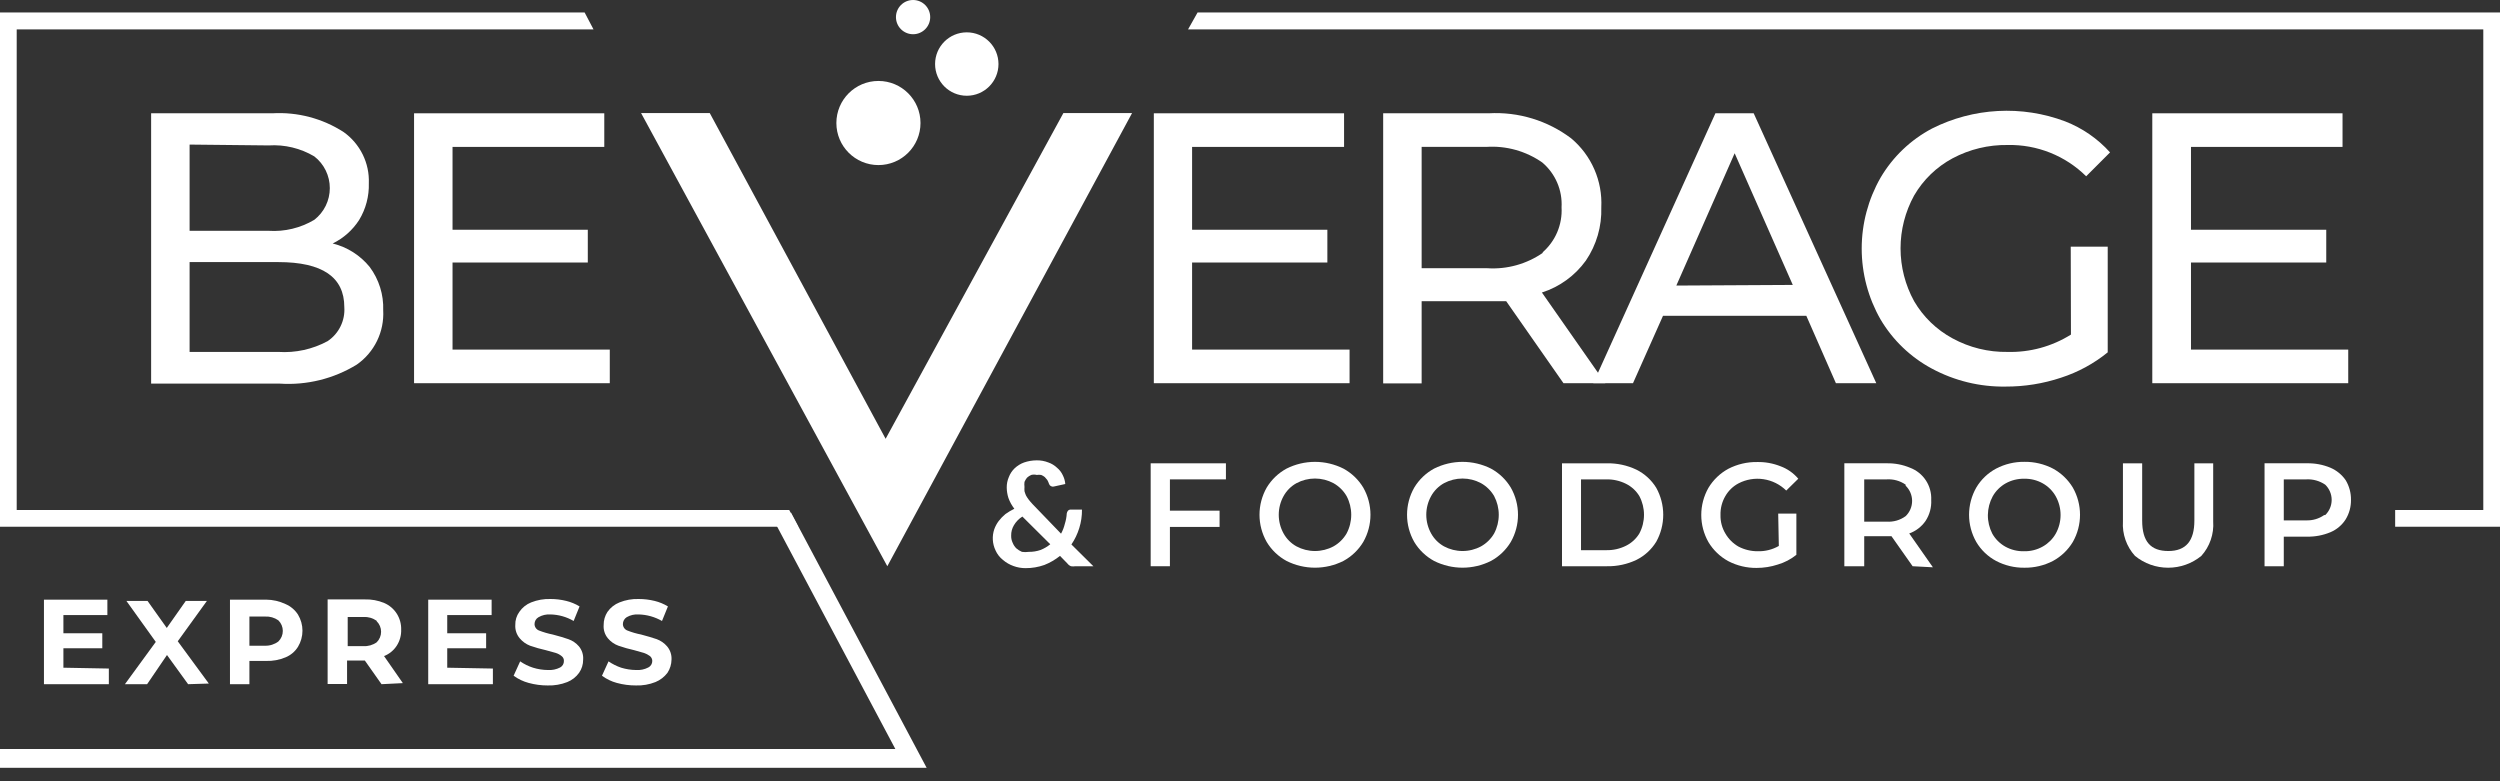
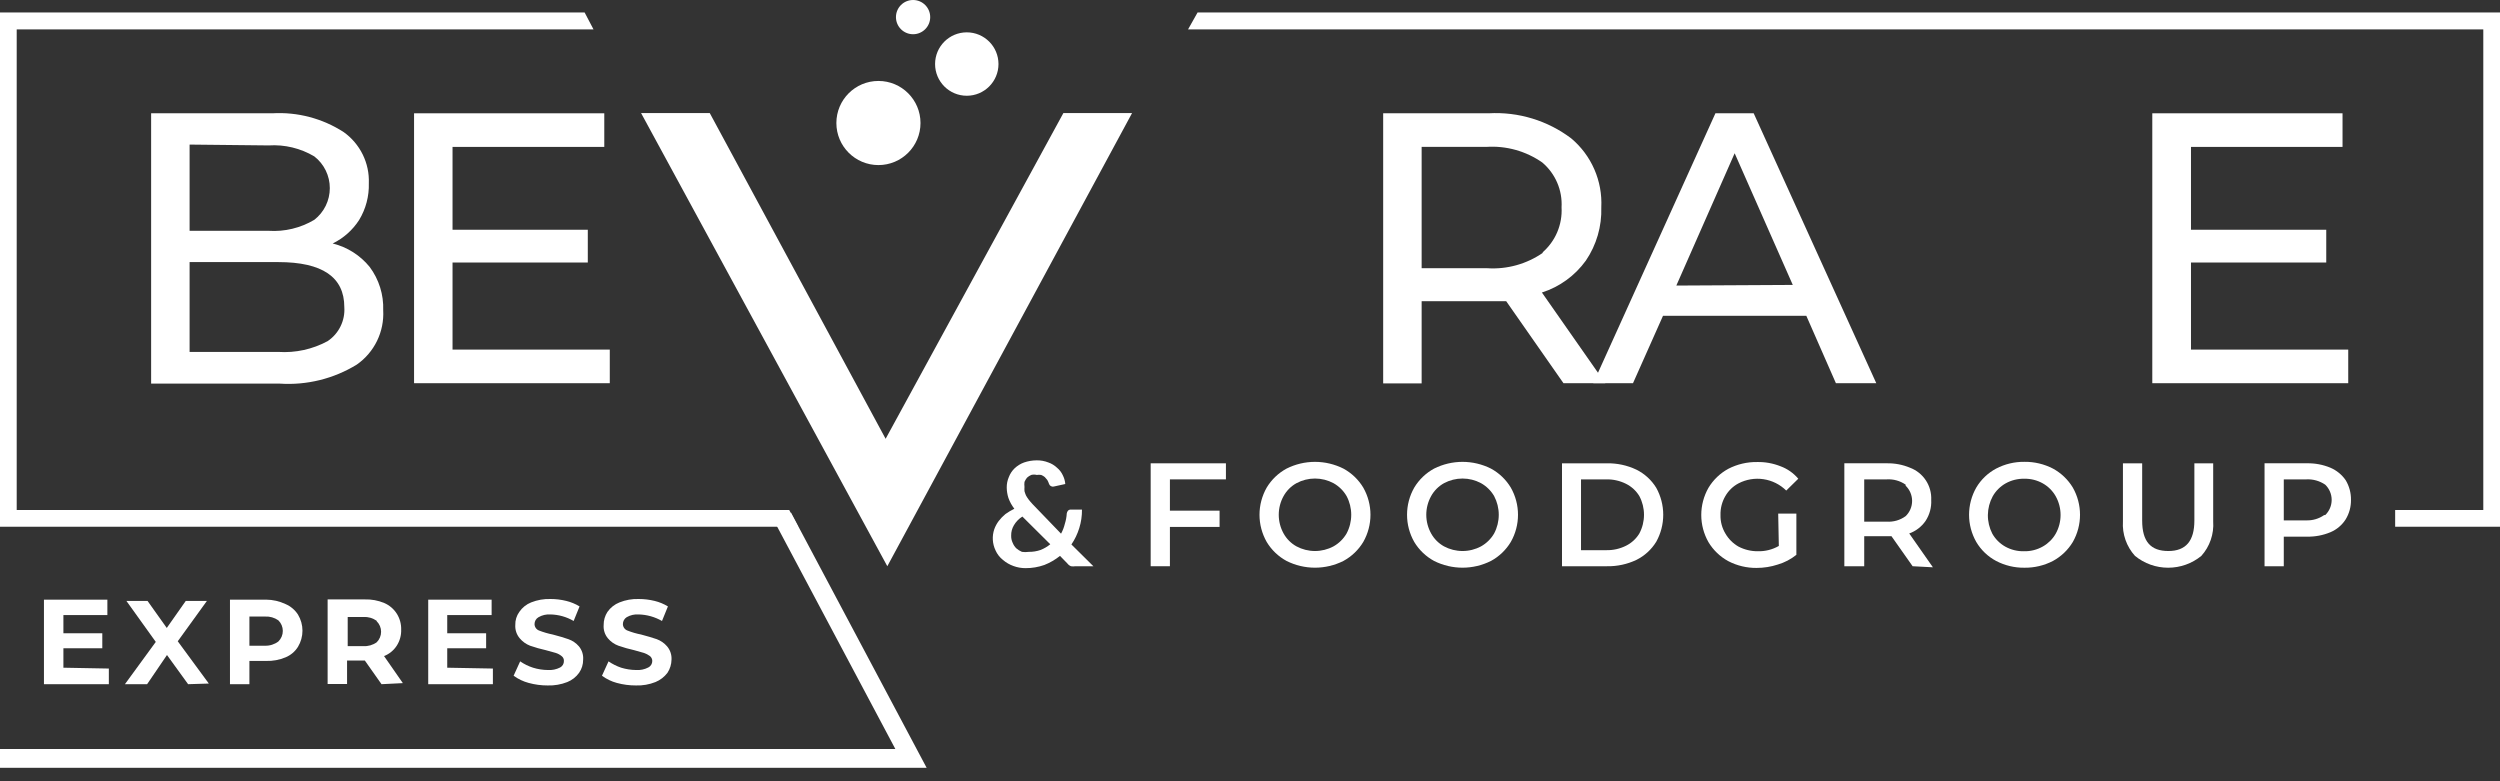
<svg xmlns="http://www.w3.org/2000/svg" width="160" height="50" viewBox="0 0 160 50" fill="none">
  <rect x="0" y="0" width="160" height="50" fill="#333333" stroke="none" />
  <path d="M6.966 42.787V43.788H2.813V38.377H6.872V39.364H4.058V40.528H6.547V41.488H4.058V42.733L6.966 42.787Z" fill="white" />
  <path d="M12.039 43.788L10.687 41.921L9.415 43.788H7.995L9.97 41.082L8.089 38.458H9.442L10.673 40.189L11.89 38.458H13.243L11.376 41.041L13.365 43.747L12.039 43.788Z" fill="white" />
  <path d="M18.275 38.661C18.603 38.801 18.881 39.037 19.073 39.337C19.259 39.648 19.358 40.003 19.358 40.365C19.358 40.727 19.259 41.083 19.073 41.393C18.885 41.697 18.606 41.933 18.275 42.07C17.882 42.235 17.457 42.313 17.031 42.3H15.962V43.788H14.718V38.377H17.031C17.461 38.38 17.886 38.477 18.275 38.661ZM17.815 41.055C17.905 40.967 17.977 40.862 18.026 40.746C18.075 40.629 18.1 40.505 18.1 40.379C18.1 40.253 18.075 40.128 18.026 40.012C17.977 39.896 17.905 39.791 17.815 39.702C17.567 39.528 17.267 39.442 16.963 39.459H15.962V41.326H16.963C17.27 41.335 17.57 41.239 17.815 41.055Z" fill="white" />
  <path d="M24.417 43.788L23.349 42.273H22.212V43.774H20.968V38.363H23.349C23.775 38.349 24.2 38.428 24.593 38.593C24.921 38.734 25.198 38.969 25.391 39.27C25.586 39.576 25.685 39.934 25.675 40.298C25.687 40.661 25.587 41.02 25.391 41.326C25.196 41.626 24.912 41.858 24.579 41.989L25.783 43.72L24.417 43.788ZM24.106 39.73C23.857 39.555 23.557 39.469 23.254 39.486H22.253V41.353H23.254C23.557 41.37 23.857 41.284 24.106 41.109C24.196 41.021 24.267 40.916 24.316 40.8C24.365 40.684 24.39 40.559 24.39 40.433C24.39 40.307 24.365 40.182 24.316 40.066C24.267 39.95 24.196 39.845 24.106 39.757V39.73Z" fill="white" />
  <path d="M31.545 42.787V43.788H27.406V38.377H31.464V39.364H28.623V40.528H31.112V41.488H28.623V42.733L31.545 42.787Z" fill="white" />
  <path d="M33.831 43.706C33.486 43.614 33.16 43.458 32.871 43.247L33.29 42.327C33.544 42.502 33.822 42.639 34.115 42.733C34.422 42.828 34.741 42.878 35.062 42.881C35.334 42.899 35.605 42.843 35.847 42.719C35.923 42.679 35.985 42.618 36.029 42.544C36.072 42.47 36.093 42.385 36.09 42.3C36.093 42.24 36.081 42.18 36.055 42.126C36.029 42.071 35.99 42.024 35.942 41.989C35.83 41.897 35.701 41.828 35.563 41.786L34.927 41.61C34.588 41.535 34.254 41.44 33.926 41.326C33.669 41.227 33.44 41.064 33.263 40.852C33.062 40.615 32.96 40.31 32.979 40C32.969 39.7 33.06 39.405 33.236 39.161C33.422 38.887 33.686 38.675 33.994 38.553C34.389 38.396 34.813 38.322 35.238 38.336C35.576 38.336 35.912 38.377 36.239 38.458C36.539 38.531 36.827 38.65 37.092 38.81L36.713 39.743C36.261 39.478 35.748 39.334 35.225 39.324C34.96 39.307 34.697 39.368 34.467 39.5C34.388 39.544 34.322 39.608 34.277 39.687C34.232 39.766 34.209 39.855 34.21 39.946C34.212 40.034 34.24 40.12 34.291 40.192C34.341 40.264 34.412 40.32 34.494 40.352C34.779 40.463 35.073 40.549 35.373 40.609C35.779 40.717 36.117 40.812 36.374 40.906C36.637 40.997 36.87 41.155 37.051 41.366C37.248 41.604 37.345 41.91 37.321 42.218C37.324 42.518 37.234 42.811 37.064 43.057C36.874 43.324 36.611 43.53 36.307 43.652C35.907 43.809 35.478 43.883 35.049 43.869C34.638 43.87 34.228 43.815 33.831 43.706Z" fill="white" />
  <path d="M39.473 43.706C39.131 43.614 38.81 43.458 38.526 43.247L38.946 42.327C39.196 42.499 39.469 42.636 39.757 42.733C40.064 42.827 40.383 42.877 40.704 42.881C40.975 42.901 41.247 42.844 41.489 42.719C41.567 42.681 41.632 42.621 41.678 42.547C41.723 42.472 41.747 42.387 41.746 42.3C41.745 42.24 41.732 42.181 41.706 42.128C41.68 42.074 41.643 42.026 41.597 41.989C41.478 41.9 41.346 41.831 41.205 41.786L40.582 41.61C40.243 41.535 39.909 41.44 39.581 41.326C39.318 41.231 39.084 41.067 38.905 40.852C38.707 40.614 38.61 40.309 38.634 40C38.63 39.703 38.715 39.41 38.878 39.161C39.069 38.887 39.337 38.675 39.649 38.553C40.04 38.396 40.459 38.322 40.88 38.336C41.222 38.336 41.562 38.377 41.894 38.458C42.195 38.531 42.482 38.65 42.747 38.81L42.368 39.743C41.914 39.482 41.403 39.338 40.88 39.324C40.611 39.304 40.343 39.365 40.109 39.5C40.033 39.547 39.971 39.612 39.928 39.691C39.885 39.769 39.864 39.857 39.865 39.946C39.867 40.034 39.895 40.12 39.946 40.192C39.996 40.264 40.067 40.32 40.149 40.352C40.434 40.465 40.728 40.551 41.029 40.609C41.434 40.717 41.759 40.812 42.03 40.906C42.286 41 42.515 41.159 42.693 41.366C42.894 41.603 42.995 41.908 42.977 42.218C42.972 42.517 42.883 42.808 42.72 43.057C42.521 43.321 42.254 43.527 41.949 43.652C41.553 43.809 41.129 43.883 40.704 43.869C40.288 43.871 39.874 43.816 39.473 43.706Z" fill="white" />
  <path fill-rule="evenodd" clip-rule="evenodd" d="M57.301 47.934L49.56 33.37L50.623 32.805L59.304 49.138H0V47.934H57.301Z" fill="white" />
  <path d="M50.511 32.641H1.069V1.88H37.984L37.416 0.798H0V33.71H51.079L50.511 32.641Z" fill="white" />
  <path d="M76.645 0.798L76.036 1.88H158.931V32.641H153.29V33.71H160V0.798H76.645Z" fill="white" />
  <path d="M23.66 17.085C24.255 17.884 24.561 18.862 24.525 19.858C24.562 20.533 24.427 21.207 24.131 21.816C23.835 22.424 23.389 22.947 22.834 23.334C21.358 24.24 19.638 24.665 17.911 24.552H9.672V7.251H17.424C19.037 7.156 20.638 7.577 21.996 8.454C22.514 8.824 22.933 9.317 23.214 9.888C23.495 10.459 23.63 11.092 23.605 11.728C23.629 12.556 23.413 13.373 22.983 14.082C22.567 14.727 21.982 15.246 21.292 15.583C22.224 15.813 23.055 16.34 23.66 17.085ZM12.134 9.253V14.772H17.194C18.216 14.838 19.235 14.592 20.116 14.068C20.425 13.828 20.675 13.52 20.847 13.169C21.019 12.817 21.108 12.431 21.108 12.039C21.108 11.648 21.019 11.261 20.847 10.91C20.675 10.558 20.425 10.25 20.116 10.01C19.235 9.486 18.216 9.241 17.194 9.307L12.134 9.253ZM20.968 21.833C21.322 21.596 21.607 21.27 21.794 20.887C21.982 20.505 22.066 20.08 22.036 19.655C22.036 17.734 20.63 16.774 17.816 16.774H12.134V22.523H17.816C18.91 22.594 20.003 22.355 20.968 21.833Z" fill="white" />
  <path d="M39.026 22.374V24.525H26.5V7.251H38.674V9.402H28.962V14.704H37.619V16.801H28.962V22.374H39.026Z" fill="white" />
-   <path d="M86.372 22.374V24.525H73.845V7.251H86.02V9.402H76.294V14.704H84.951V16.801H76.294V22.374H86.372Z" fill="white" />
  <path d="M100.062 24.525L96.396 19.276H95.314H90.985V24.538H88.523V7.25H95.287C97.18 7.145 99.05 7.716 100.562 8.86C101.201 9.397 101.706 10.075 102.039 10.84C102.373 11.605 102.524 12.437 102.483 13.27C102.522 14.482 102.177 15.675 101.495 16.679C100.8 17.643 99.814 18.359 98.682 18.721L102.74 24.525H100.062ZM98.709 16.165C99.122 15.809 99.448 15.363 99.662 14.861C99.875 14.359 99.97 13.815 99.94 13.27C99.97 12.729 99.875 12.189 99.661 11.691C99.448 11.194 99.122 10.753 98.709 10.402C97.663 9.67 96.398 9.316 95.124 9.401H90.985V17.166H95.178C96.452 17.251 97.717 16.897 98.763 16.165H98.709Z" fill="white" />
  <path d="M115.604 20.21H106.433L104.512 24.525H101.969L109.787 7.251H112.236L120.082 24.525H117.498L115.604 20.21ZM114.738 18.235L111.018 9.808L107.285 18.276L114.738 18.235Z" fill="white" />
-   <path d="M132.527 15.786H134.894V22.55C134.007 23.271 132.993 23.822 131.905 24.173C130.762 24.553 129.565 24.745 128.361 24.741C126.715 24.767 125.089 24.371 123.64 23.591C122.277 22.861 121.14 21.771 120.353 20.44C119.564 19.06 119.149 17.497 119.149 15.908C119.149 14.318 119.564 12.756 120.353 11.376C121.137 10.039 122.281 8.947 123.653 8.224C124.963 7.564 126.395 7.183 127.859 7.104C129.324 7.024 130.789 7.249 132.162 7.765C133.265 8.192 134.252 8.874 135.043 9.753L133.515 11.282C132.854 10.629 132.07 10.116 131.208 9.772C130.346 9.428 129.424 9.261 128.496 9.28C127.266 9.26 126.051 9.553 124.965 10.132C123.94 10.682 123.087 11.506 122.503 12.513C121.934 13.549 121.635 14.712 121.635 15.894C121.635 17.077 121.934 18.24 122.503 19.276C123.089 20.281 123.941 21.105 124.965 21.657C126.043 22.245 127.255 22.543 128.482 22.523C129.915 22.56 131.326 22.174 132.541 21.413L132.527 15.786Z" fill="white" />
  <path d="M150.287 22.374V24.525H137.747V7.251H149.922V9.402H140.223V14.704H148.88V16.801H140.223V22.374H150.287Z" fill="white" />
  <path d="M68.056 7.237L56.68 28.083L45.425 7.237H41.029L56.788 36.239L72.452 7.237H68.056Z" fill="white" />
  <path d="M69.977 36.239H68.827C68.733 36.255 68.637 36.255 68.543 36.239C68.452 36.203 68.372 36.142 68.313 36.063L67.84 35.577C67.537 35.819 67.2 36.016 66.839 36.158C66.452 36.295 66.045 36.364 65.635 36.361C65.372 36.362 65.111 36.317 64.864 36.226C64.616 36.138 64.386 36.005 64.187 35.834C63.983 35.672 63.82 35.463 63.714 35.225C63.512 34.802 63.482 34.316 63.633 33.872C63.7 33.683 63.796 33.505 63.917 33.345C64.043 33.18 64.189 33.03 64.35 32.898C64.529 32.77 64.719 32.657 64.918 32.56C64.756 32.351 64.628 32.119 64.539 31.87C64.47 31.656 64.434 31.432 64.431 31.207C64.427 30.975 64.474 30.744 64.566 30.531C64.646 30.322 64.77 30.132 64.931 29.976C65.106 29.809 65.313 29.68 65.54 29.598C65.801 29.508 66.076 29.462 66.352 29.462C66.606 29.458 66.859 29.504 67.096 29.598C67.303 29.669 67.492 29.785 67.65 29.936C67.806 30.064 67.931 30.226 68.016 30.409C68.107 30.586 68.162 30.779 68.178 30.977L67.434 31.14C67.371 31.153 67.306 31.142 67.251 31.109C67.196 31.077 67.155 31.025 67.136 30.964C67.108 30.879 67.072 30.798 67.028 30.72L66.866 30.531C66.796 30.475 66.719 30.43 66.636 30.396C66.542 30.381 66.446 30.381 66.352 30.396C66.236 30.366 66.115 30.366 66 30.396C65.9 30.438 65.809 30.498 65.729 30.572C65.663 30.654 65.608 30.745 65.567 30.842C65.554 30.95 65.554 31.059 65.567 31.167C65.56 31.257 65.56 31.347 65.567 31.437C65.593 31.529 65.624 31.62 65.662 31.708C65.714 31.802 65.773 31.892 65.838 31.978C65.905 32.073 66 32.168 66.095 32.276L67.907 34.156C68.016 33.956 68.098 33.742 68.151 33.52C68.219 33.305 68.26 33.083 68.273 32.858C68.283 32.792 68.311 32.732 68.354 32.682C68.377 32.659 68.404 32.641 68.434 32.629C68.465 32.617 68.497 32.612 68.53 32.614H69.246C69.251 33.018 69.192 33.419 69.071 33.804C68.956 34.175 68.788 34.526 68.57 34.846L69.977 36.239ZM65.432 33.06C65.209 33.199 65.023 33.389 64.891 33.615C64.771 33.815 64.71 34.045 64.715 34.278C64.71 34.437 64.742 34.594 64.81 34.738C64.862 34.869 64.94 34.989 65.04 35.09C65.148 35.185 65.272 35.263 65.405 35.319C65.548 35.34 65.694 35.34 65.838 35.319C66.095 35.323 66.352 35.282 66.595 35.198C66.82 35.109 67.03 34.986 67.217 34.833L65.432 33.06Z" fill="white" />
  <path d="M74.874 30.68V32.682H78.053V33.723H74.874V36.239H73.643V29.652H78.459V30.68H74.874Z" fill="white" />
  <path d="M82.34 35.901C81.814 35.616 81.375 35.196 81.068 34.684C80.767 34.154 80.608 33.555 80.608 32.946C80.608 32.336 80.767 31.737 81.068 31.207C81.375 30.695 81.814 30.275 82.34 29.99C82.904 29.707 83.527 29.559 84.159 29.559C84.791 29.559 85.414 29.707 85.978 29.99C86.503 30.275 86.942 30.695 87.25 31.207C87.551 31.737 87.71 32.336 87.71 32.946C87.71 33.555 87.551 34.154 87.25 34.684C86.942 35.196 86.503 35.616 85.978 35.901C85.414 36.184 84.791 36.332 84.159 36.332C83.527 36.332 82.904 36.184 82.34 35.901ZM85.343 34.968C85.691 34.773 85.981 34.488 86.181 34.143C86.377 33.774 86.479 33.363 86.479 32.946C86.479 32.528 86.377 32.117 86.181 31.748C85.981 31.403 85.691 31.118 85.343 30.923C84.979 30.728 84.572 30.626 84.159 30.626C83.746 30.626 83.339 30.728 82.975 30.923C82.628 31.115 82.342 31.401 82.15 31.748C81.946 32.114 81.84 32.526 81.84 32.946C81.84 33.364 81.946 33.776 82.15 34.143C82.342 34.49 82.628 34.776 82.975 34.968C83.339 35.163 83.746 35.265 84.159 35.265C84.572 35.265 84.979 35.163 85.343 34.968Z" fill="white" />
  <path d="M91.782 35.901C91.257 35.616 90.818 35.196 90.511 34.684C90.209 34.154 90.051 33.555 90.051 32.946C90.051 32.336 90.209 31.737 90.511 31.207C90.818 30.695 91.257 30.275 91.782 29.99C92.347 29.707 92.97 29.559 93.602 29.559C94.233 29.559 94.856 29.707 95.421 29.99C95.946 30.275 96.385 30.695 96.692 31.207C96.994 31.737 97.152 32.336 97.152 32.946C97.152 33.555 96.994 34.154 96.692 34.684C96.385 35.196 95.946 35.616 95.421 35.901C94.856 36.184 94.233 36.332 93.602 36.332C92.97 36.332 92.347 36.184 91.782 35.901ZM94.785 34.968C95.133 34.773 95.423 34.488 95.624 34.143C95.819 33.774 95.921 33.363 95.921 32.946C95.921 32.528 95.819 32.117 95.624 31.748C95.423 31.403 95.133 31.118 94.785 30.923C94.421 30.728 94.015 30.626 93.602 30.626C93.189 30.626 92.782 30.728 92.418 30.923C92.071 31.115 91.785 31.401 91.593 31.748C91.389 32.114 91.282 32.526 91.282 32.946C91.282 33.364 91.389 33.776 91.593 34.143C91.785 34.49 92.071 34.776 92.418 34.968C92.782 35.163 93.189 35.265 93.602 35.265C94.015 35.265 94.421 35.163 94.785 34.968Z" fill="white" />
  <path d="M99.968 29.652H102.849C103.498 29.64 104.142 29.779 104.729 30.058C105.254 30.318 105.695 30.721 106.001 31.221C106.293 31.749 106.447 32.342 106.447 32.946C106.447 33.549 106.293 34.142 106.001 34.67C105.695 35.17 105.254 35.573 104.729 35.834C104.142 36.112 103.498 36.251 102.849 36.239H99.968V29.652ZM102.795 35.211C103.235 35.222 103.672 35.124 104.066 34.927C104.419 34.752 104.714 34.48 104.918 34.143C105.114 33.774 105.216 33.363 105.216 32.946C105.216 32.528 105.114 32.117 104.918 31.748C104.714 31.412 104.419 31.14 104.066 30.964C103.672 30.767 103.235 30.669 102.795 30.68H101.185V35.211H102.795Z" fill="white" />
  <path d="M113.805 32.871H114.968V35.509C114.616 35.792 114.212 36.004 113.778 36.131C113.341 36.274 112.885 36.347 112.425 36.347C111.795 36.354 111.172 36.205 110.613 35.915C110.087 35.63 109.648 35.209 109.341 34.697C109.04 34.167 108.881 33.568 108.881 32.959C108.881 32.349 109.04 31.75 109.341 31.221C109.648 30.709 110.087 30.288 110.613 30.003C111.181 29.71 111.813 29.561 112.452 29.57C112.966 29.558 113.477 29.651 113.954 29.841C114.395 30.003 114.787 30.279 115.09 30.639L114.319 31.396C113.924 31.006 113.415 30.751 112.865 30.669C112.316 30.586 111.754 30.68 111.262 30.937C110.911 31.123 110.621 31.404 110.423 31.748C110.207 32.117 110.099 32.539 110.112 32.966C110.102 33.38 110.21 33.788 110.423 34.143C110.623 34.491 110.913 34.781 111.262 34.981C111.642 35.179 112.064 35.282 112.493 35.279C112.966 35.293 113.434 35.176 113.845 34.941L113.805 32.871Z" fill="white" />
  <path d="M122.408 36.239L121.055 34.318H119.31V36.239H118.038V29.651H120.744C121.259 29.64 121.77 29.736 122.245 29.936C122.659 30.092 123.012 30.375 123.255 30.744C123.498 31.113 123.618 31.55 123.598 31.992C123.624 32.47 123.496 32.944 123.233 33.344C122.976 33.712 122.613 33.991 122.191 34.142L123.706 36.307L122.408 36.239ZM121.961 31.018C121.605 30.771 121.176 30.652 120.744 30.68H119.31V33.385H120.744C121.178 33.416 121.61 33.291 121.961 33.033C122.092 32.907 122.196 32.756 122.267 32.589C122.338 32.421 122.375 32.241 122.375 32.059C122.375 31.878 122.338 31.698 122.267 31.53C122.196 31.363 122.092 31.212 121.961 31.085V31.018Z" fill="white" />
  <path d="M127.752 35.901C127.224 35.62 126.784 35.199 126.48 34.684C126.179 34.154 126.02 33.555 126.02 32.946C126.02 32.336 126.179 31.737 126.48 31.207C126.784 30.692 127.224 30.271 127.752 29.99C128.311 29.698 128.933 29.549 129.564 29.557C130.199 29.549 130.826 29.698 131.39 29.99C131.915 30.275 132.354 30.695 132.662 31.207C132.963 31.737 133.121 32.336 133.121 32.946C133.121 33.555 132.963 34.154 132.662 34.684C132.354 35.196 131.915 35.617 131.39 35.901C130.826 36.193 130.199 36.342 129.564 36.334C128.933 36.342 128.311 36.193 127.752 35.901ZM130.755 34.968C131.092 34.774 131.373 34.494 131.566 34.156C131.77 33.79 131.877 33.378 131.877 32.959C131.877 32.54 131.77 32.128 131.566 31.762C131.371 31.417 131.086 31.132 130.741 30.937C130.378 30.733 129.967 30.63 129.551 30.639C129.135 30.631 128.724 30.734 128.36 30.937C128.016 31.132 127.73 31.417 127.535 31.762C127.335 32.129 127.229 32.538 127.224 32.956C127.219 33.373 127.317 33.785 127.508 34.156C127.703 34.501 127.989 34.786 128.333 34.981C128.697 35.184 129.107 35.287 129.524 35.279C129.955 35.291 130.381 35.184 130.755 34.968Z" fill="white" />
  <path d="M136.639 35.577C136.369 35.279 136.162 34.931 136.03 34.552C135.897 34.173 135.842 33.772 135.868 33.372V29.652H137.099V33.318C137.099 34.67 137.653 35.265 138.776 35.265C139.899 35.265 140.44 34.616 140.44 33.318V29.652H141.644V33.372C141.672 33.771 141.619 34.172 141.489 34.551C141.359 34.93 141.154 35.279 140.886 35.577C140.287 36.067 139.537 36.334 138.762 36.334C137.988 36.334 137.238 36.067 136.639 35.577Z" fill="white" />
  <path d="M149.151 29.936C149.544 30.105 149.882 30.382 150.125 30.734C150.352 31.114 150.469 31.549 150.463 31.992C150.469 32.43 150.352 32.861 150.125 33.236C149.891 33.603 149.552 33.891 149.151 34.061C148.676 34.259 148.165 34.356 147.65 34.346H146.162V36.239H144.931V29.651H147.636C148.156 29.639 148.672 29.736 149.151 29.936ZM148.813 32.966C148.944 32.84 149.048 32.688 149.119 32.521C149.19 32.353 149.227 32.174 149.227 31.992C149.227 31.81 149.19 31.63 149.119 31.463C149.048 31.295 148.944 31.144 148.813 31.018C148.455 30.775 148.028 30.656 147.596 30.68H146.162V33.304H147.596C148.005 33.319 148.409 33.2 148.745 32.966H148.813Z" fill="white" />
  <path d="M56.22 10.565C57.706 10.565 58.912 9.36 58.912 7.873C58.912 6.386 57.706 5.181 56.22 5.181C54.733 5.181 53.528 6.386 53.528 7.873C53.528 9.36 54.733 10.565 56.22 10.565Z" fill="white" />
  <path d="M61.874 6.128C62.994 6.128 63.903 5.219 63.903 4.099C63.903 2.978 62.994 2.07 61.874 2.07C60.753 2.07 59.845 2.978 59.845 4.099C59.845 5.219 60.753 6.128 61.874 6.128Z" fill="white" />
  <path d="M58.437 2.191C59.042 2.191 59.533 1.701 59.533 1.096C59.533 0.491 59.042 0 58.437 0C57.832 0 57.341 0.491 57.341 1.096C57.341 1.701 57.832 2.191 58.437 2.191Z" fill="white" />
</svg>